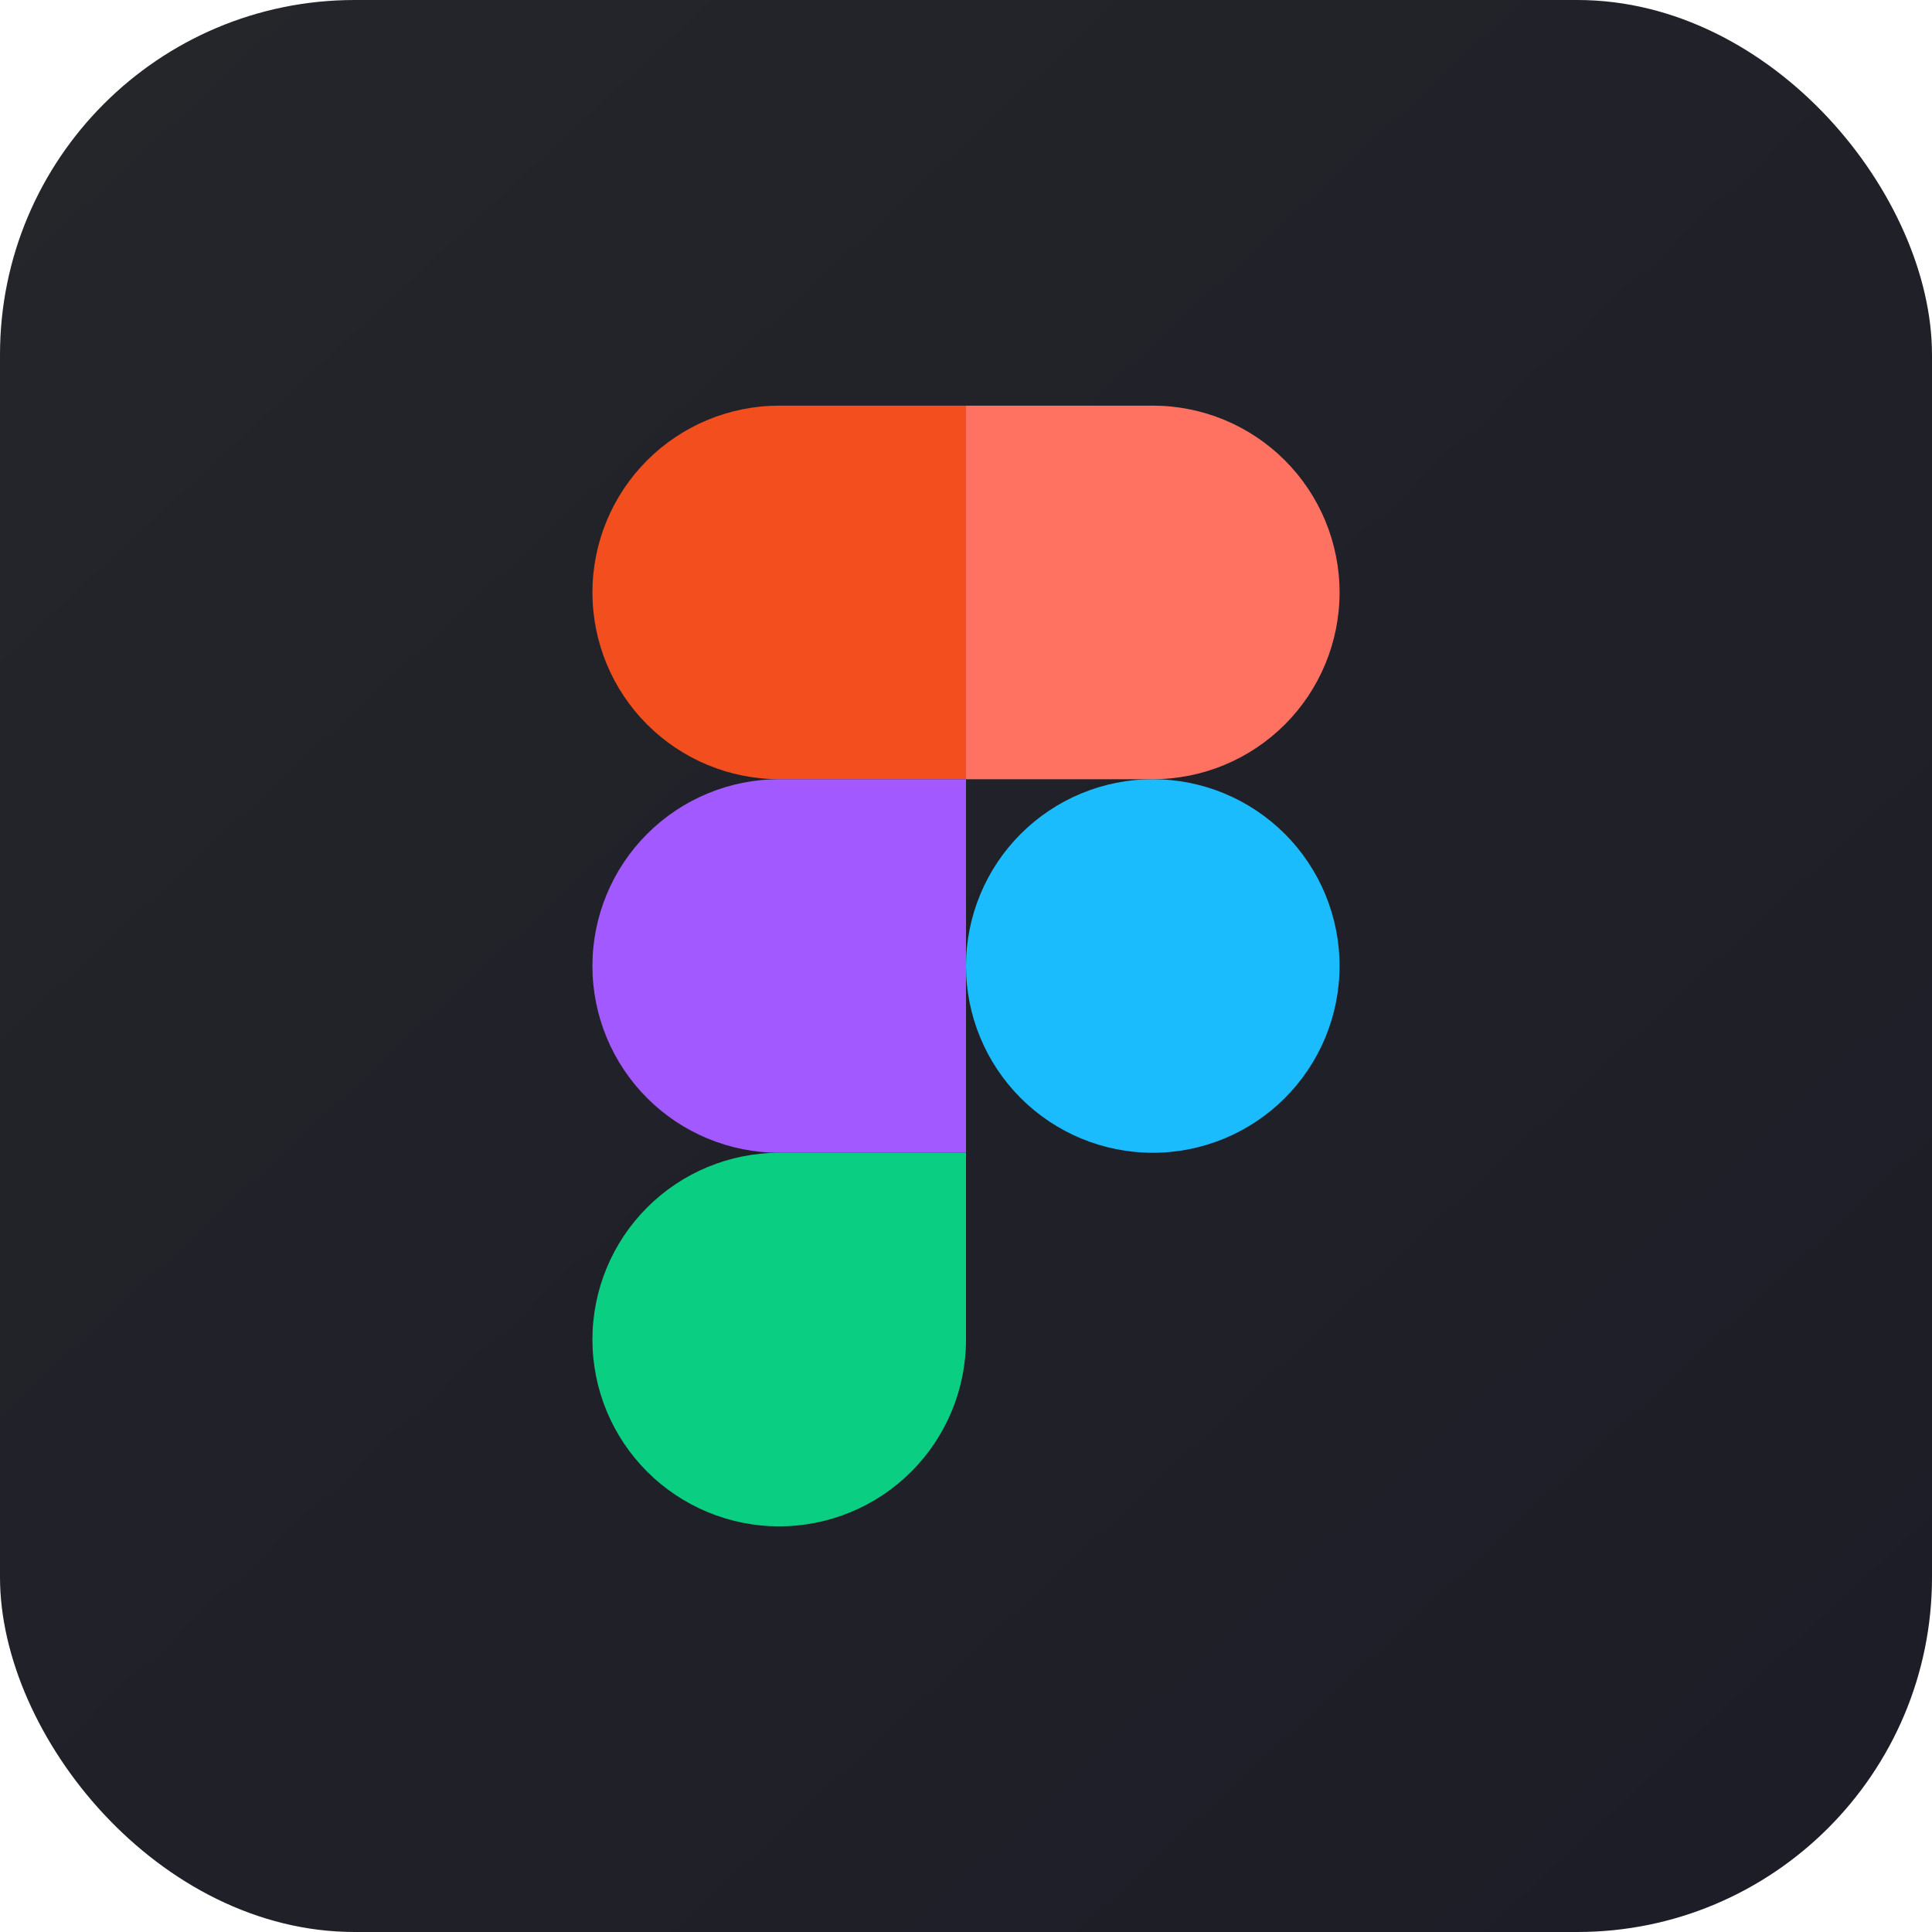
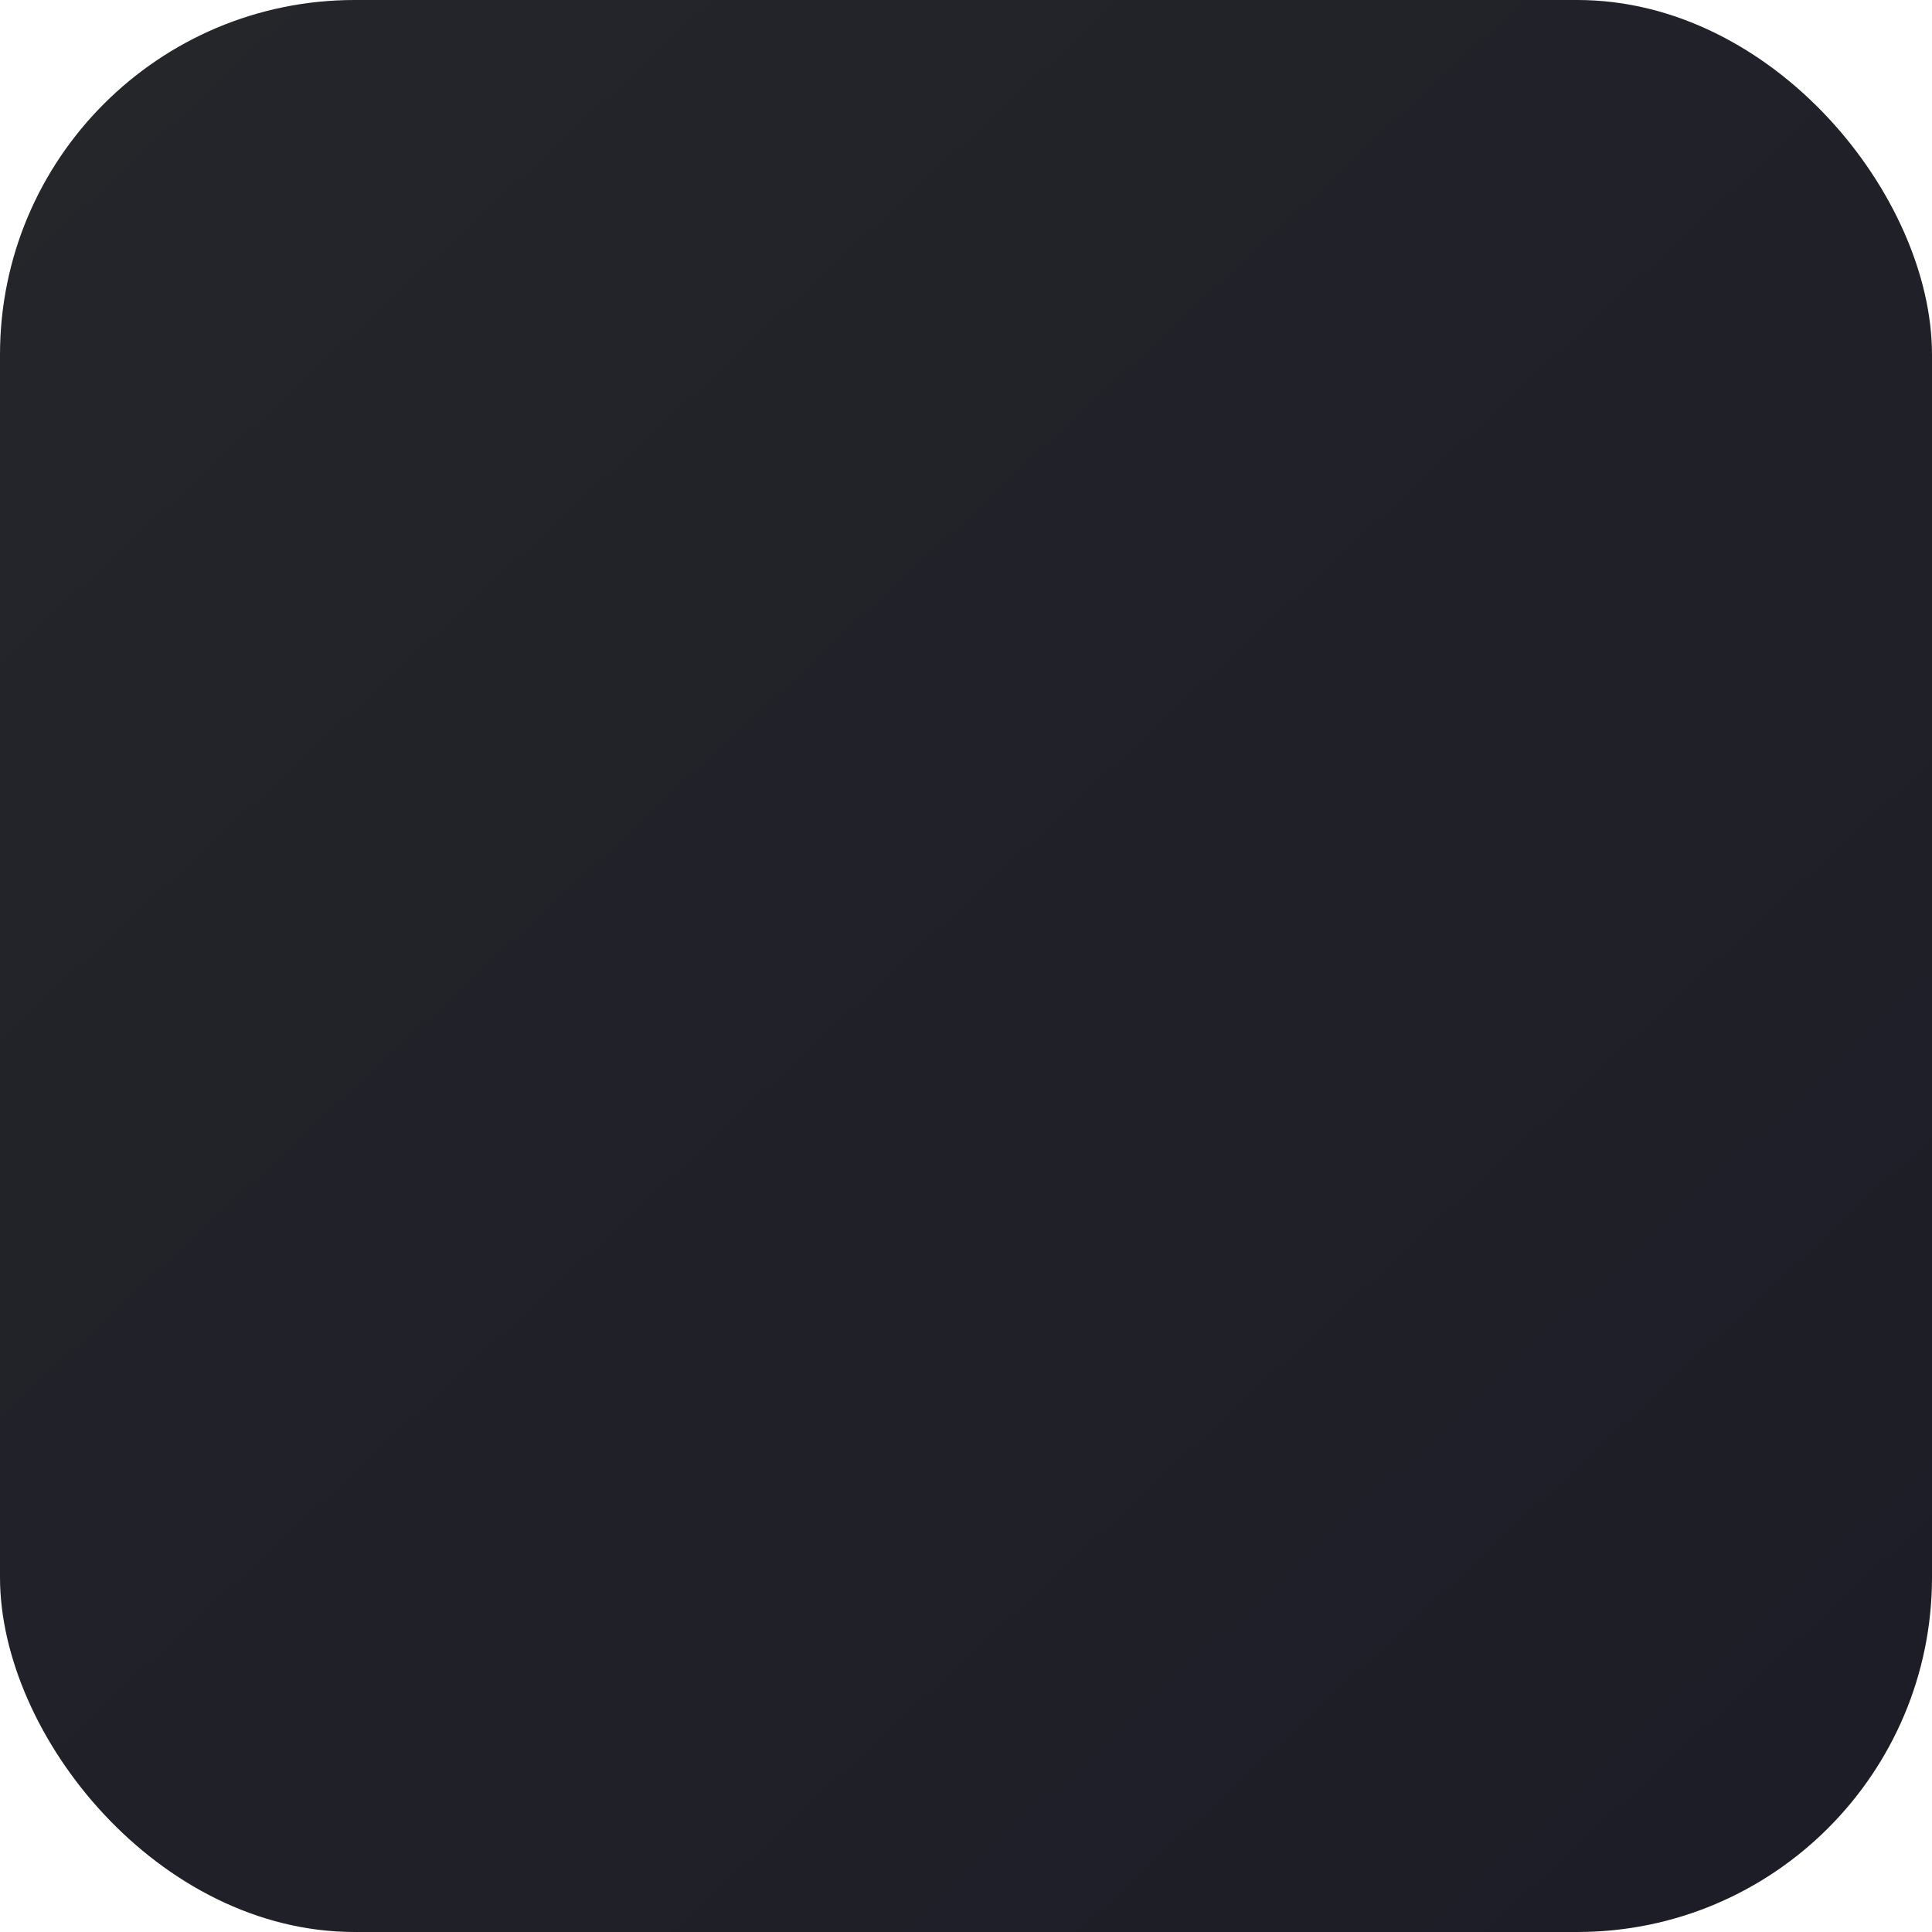
<svg xmlns="http://www.w3.org/2000/svg" width="512" height="512" viewBox="0 0 512 512" fill="none">
  <rect width="512" height="512" rx="94" fill="url(#paint0_linear_854_210)" />
  <g clip-path="url(#clip0_854_210)">
-     <path d="M256 256C256 242.872 261.215 230.281 270.498 220.998C279.781 211.715 292.372 206.5 305.5 206.5C318.628 206.5 331.219 211.715 340.502 220.998C349.785 230.281 355 242.872 355 256C355 269.128 349.785 281.719 340.502 291.002C331.219 300.285 318.628 305.5 305.5 305.5C292.372 305.5 279.781 300.285 270.498 291.002C261.215 281.719 256 269.128 256 256Z" fill="#1ABCFE" />
+     <path d="M256 256C256 242.872 261.215 230.281 270.498 220.998C279.781 211.715 292.372 206.5 305.5 206.5C349.785 230.281 355 242.872 355 256C355 269.128 349.785 281.719 340.502 291.002C331.219 300.285 318.628 305.5 305.5 305.5C292.372 305.5 279.781 300.285 270.498 291.002C261.215 281.719 256 269.128 256 256Z" fill="#1ABCFE" />
    <path d="M157 355C157 341.872 162.215 329.281 171.498 319.998C180.781 310.715 193.372 305.5 206.5 305.5H256V355C256 368.128 250.785 380.719 241.502 390.002C232.219 399.285 219.628 404.5 206.5 404.5C193.372 404.5 180.781 399.285 171.498 390.002C162.215 380.719 157 368.128 157 355Z" fill="#0ACF83" />
-     <path d="M256 107.5V206.5H305.5C318.628 206.5 331.219 201.285 340.502 192.002C349.785 182.719 355 170.128 355 157C355 143.872 349.785 131.281 340.502 121.998C331.219 112.715 318.628 107.5 305.5 107.5H256Z" fill="#FF7262" />
-     <path d="M157 157C157 170.128 162.215 182.719 171.498 192.002C180.781 201.285 193.372 206.5 206.5 206.5H256V107.5H206.5C193.372 107.5 180.781 112.715 171.498 121.998C162.215 131.281 157 143.872 157 157Z" fill="#F24E1E" />
    <path d="M157 256C157 269.128 162.215 281.719 171.498 291.002C180.781 300.285 193.372 305.5 206.5 305.5H256V206.5H206.5C193.372 206.5 180.781 211.715 171.498 220.998C162.215 230.281 157 242.872 157 256Z" fill="#A259FF" />
  </g>
  <defs>
    <linearGradient id="paint0_linear_854_210" x1="477" y1="484" x2="27" y2="2.55019e-05" gradientUnits="userSpaceOnUse">
      <stop stop-color="#1D1D27" />
      <stop offset="1" stop-color="#24262A" />
    </linearGradient>
    <clipPath id="clip0_854_210">
-       <rect width="198" height="297" fill="white" transform="translate(157 107.5)" />
-     </clipPath>
+       </clipPath>
  </defs>
</svg>